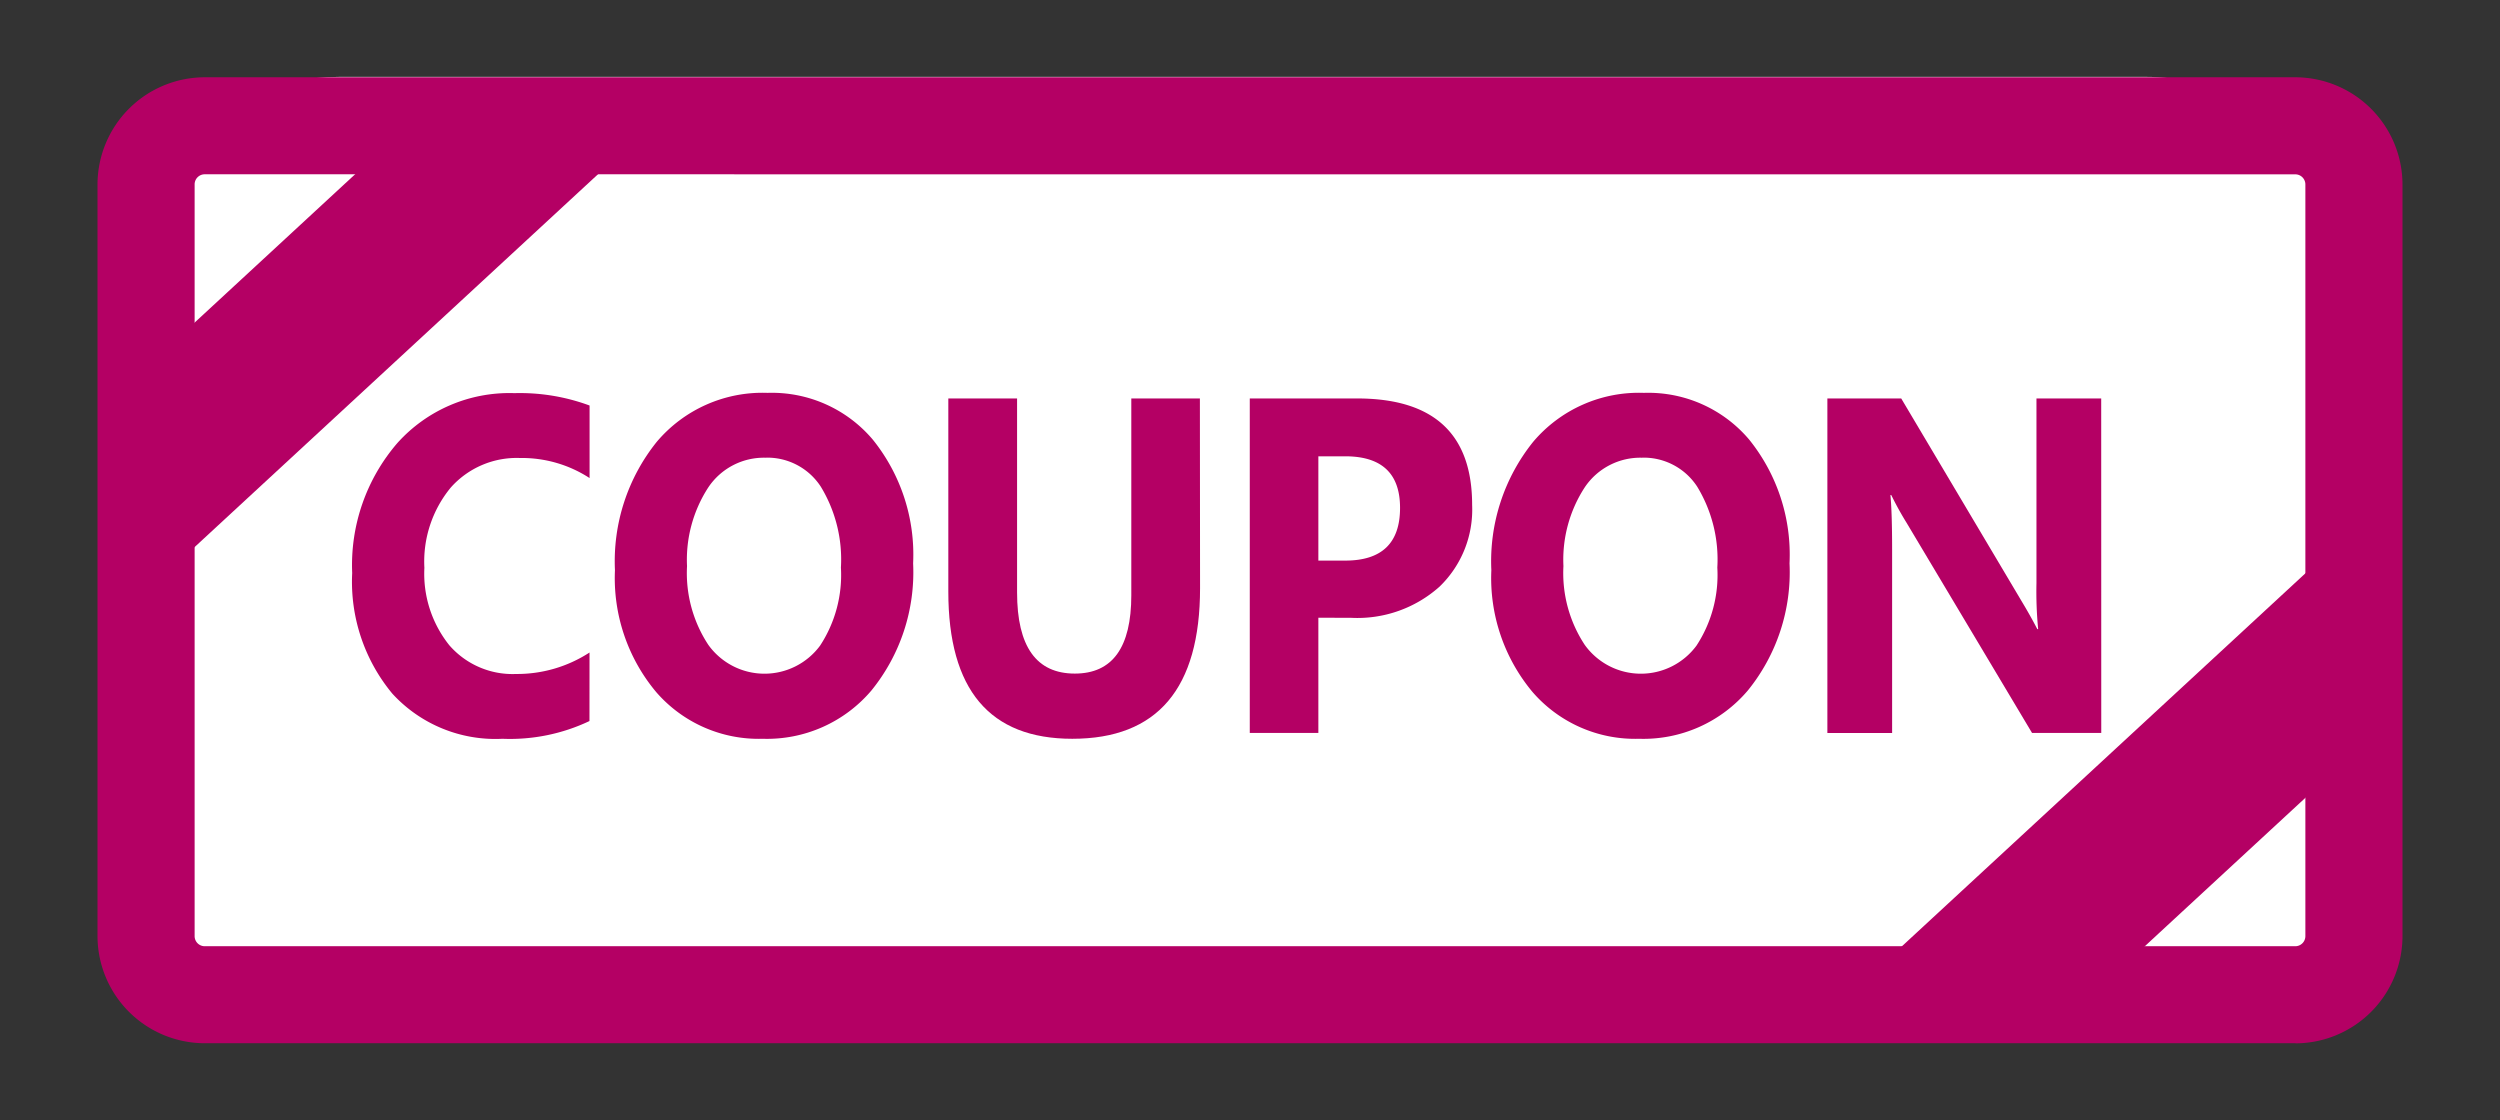
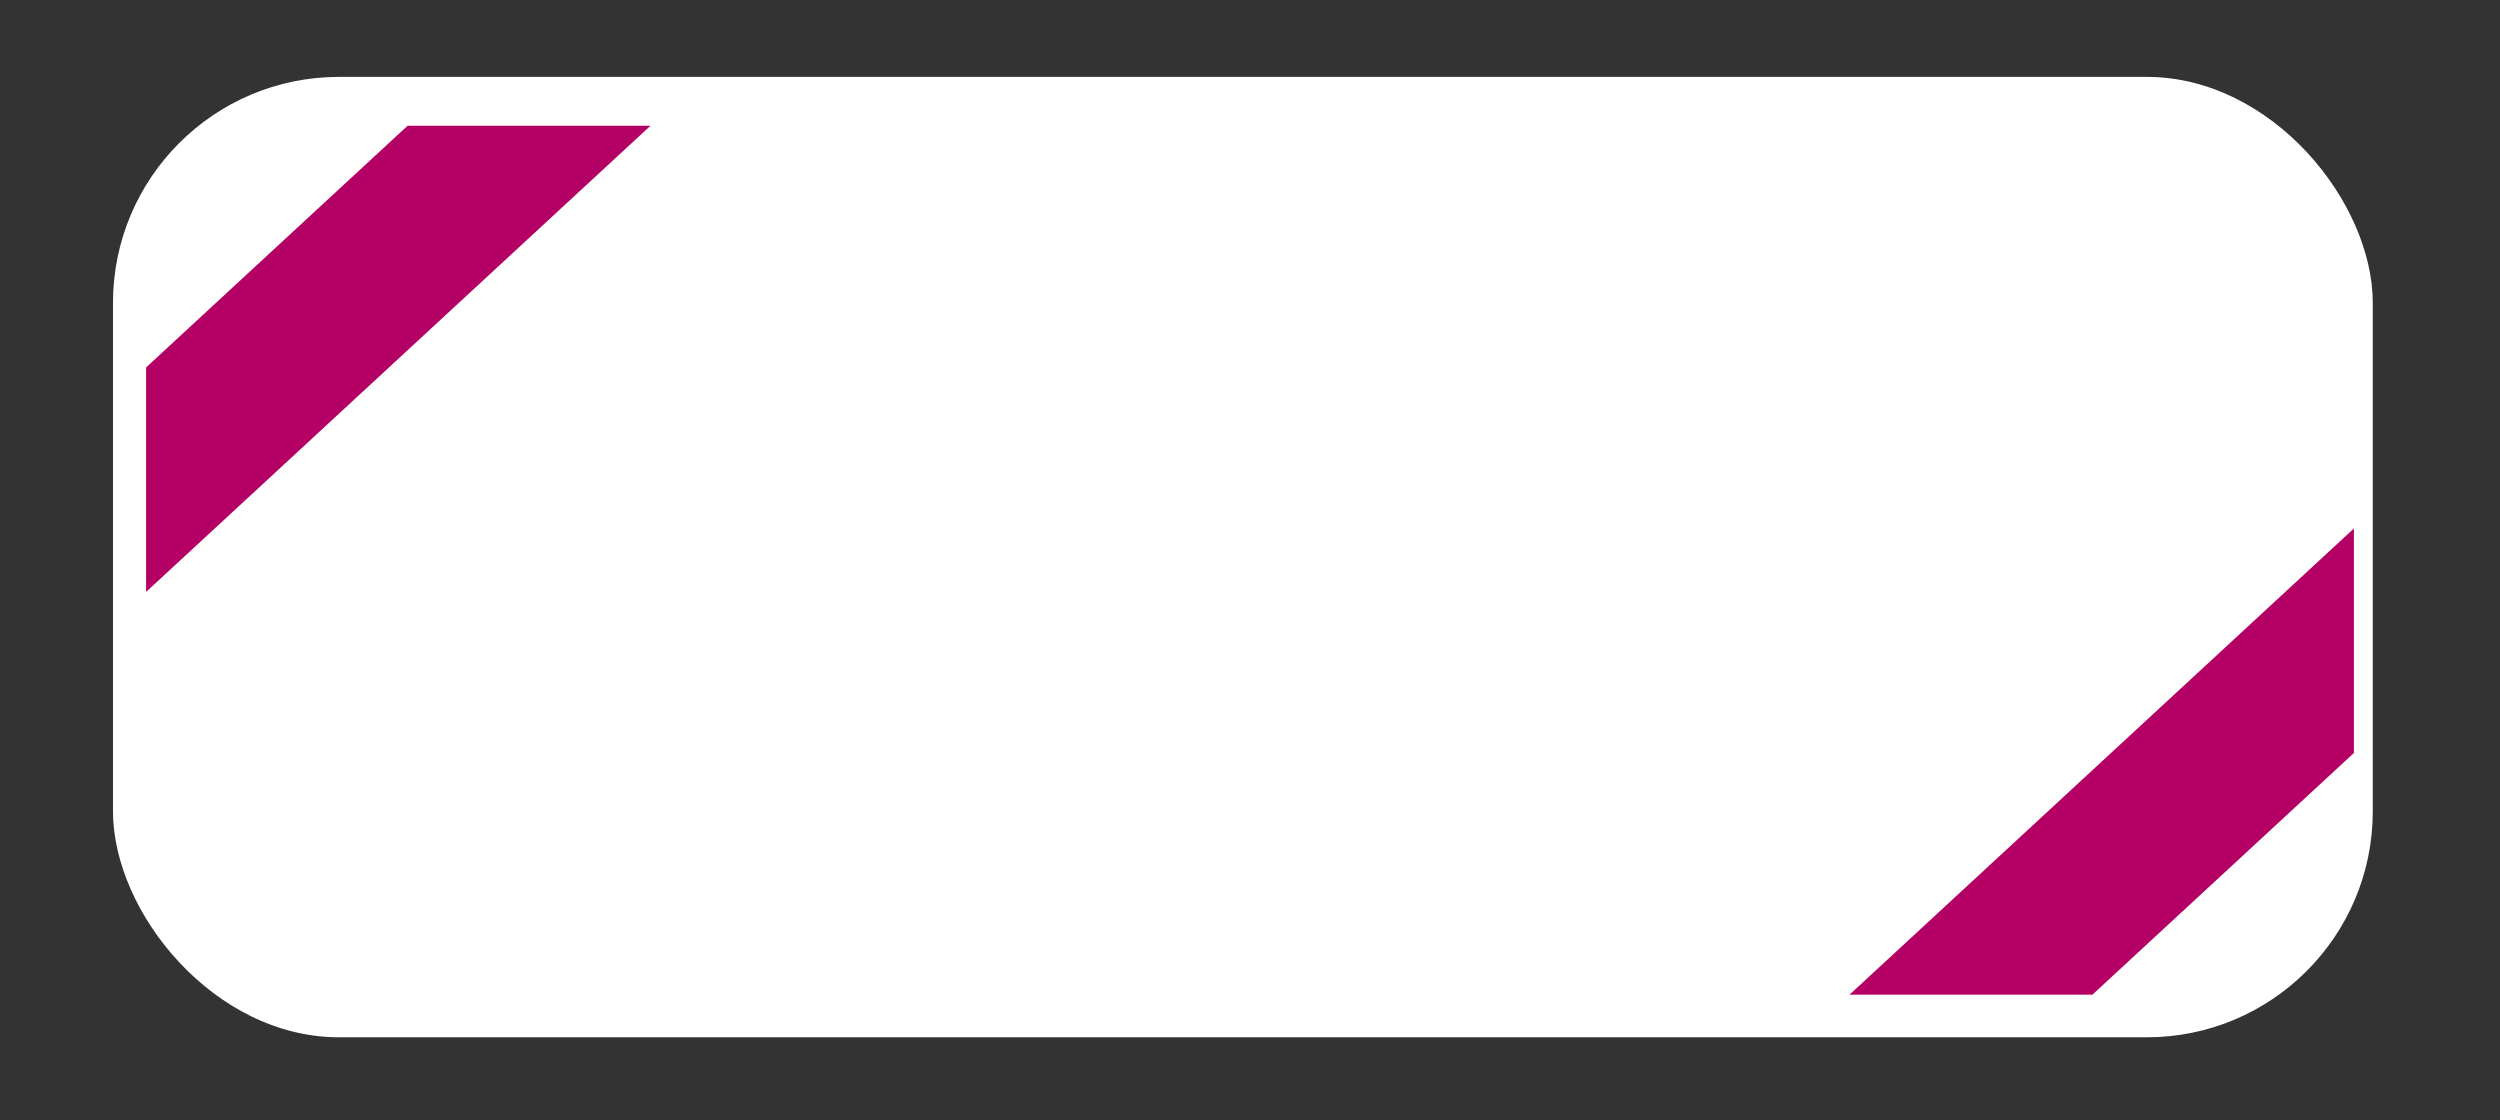
<svg xmlns="http://www.w3.org/2000/svg" id="icon" width="44.252" height="19.832" viewBox="0 0 44.252 19.832">
  <rect x="0" y="0" width="44.252" height="19.832" fill="#333333" stroke="none" />
  <defs>
    <clipPath id="clip-path">
-       <rect id="長方形_3288" data-name="長方形 3288" width="44.252" height="19.832" fill="#b40064" />
-     </clipPath>
+       </clipPath>
    <clipPath id="clip-path-2">
      <path id="パス_5852" data-name="パス 5852" d="M15.1,12.109a1.038,1.038,0,0,0-1.035,1.042v13.3A1.039,1.039,0,0,0,15.1,27.49H52.11a1.039,1.039,0,0,0,1.035-1.042v-13.3a1.039,1.039,0,0,0-1.035-1.042Z" transform="translate(-14.064 -12.109)" fill="#b40064" />
    </clipPath>
  </defs>
  <rect id="長方形_3291" data-name="長方形 3291" width="40" height="17" rx="4" transform="translate(2 1.361)" fill="#fff" />
  <g id="くーぽんパス">
    <g id="グループ_2413" data-name="グループ 2413">
      <g id="グループ_2412" data-name="グループ 2412" clip-path="url(#clip-path)">
        <path id="パス_5845" data-name="パス 5845" d="M48.293,24.532H11.281a1.9,1.9,0,0,1-1.894-1.9V9.334a1.9,1.9,0,0,1,1.894-1.9H48.293a1.9,1.9,0,0,1,1.894,1.9v13.3a1.9,1.9,0,0,1-1.894,1.9M11.281,9.151a.179.179,0,0,0-.175.182v13.3a.179.179,0,0,0,.175.182H48.293a.179.179,0,0,0,.175-.182V9.334a.179.179,0,0,0-.175-.182Z" transform="translate(-7.661 -6.066)" fill="#b40064" />
        <path id="パス_5846" data-name="パス 5846" d="M38.111,43.638a3.277,3.277,0,0,1-1.54.314,2.472,2.472,0,0,1-1.95-.8,3.1,3.1,0,0,1-.71-2.135,3.305,3.305,0,0,1,.8-2.3,2.663,2.663,0,0,1,2.072-.883,3.556,3.556,0,0,1,1.33.219v1.284a2.2,2.2,0,0,0-1.233-.355,1.56,1.56,0,0,0-1.225.524,2.06,2.06,0,0,0-.466,1.42,2.026,2.026,0,0,0,.44,1.369,1.483,1.483,0,0,0,1.183.51,2.352,2.352,0,0,0,1.3-.38Z" transform="translate(-27.677 -30.875)" fill="#b40064" />
        <path id="パス_5847" data-name="パス 5847" d="M61.828,43.951a2.4,2.4,0,0,1-1.886-.828,3.144,3.144,0,0,1-.729-2.157,3.376,3.376,0,0,1,.74-2.271,2.45,2.45,0,0,1,1.961-.867,2.339,2.339,0,0,1,1.865.83,3.244,3.244,0,0,1,.712,2.188,3.32,3.32,0,0,1-.738,2.25,2.423,2.423,0,0,1-1.926.855m.053-4.975a1.184,1.184,0,0,0-1.015.526,2.35,2.35,0,0,0-.376,1.393,2.306,2.306,0,0,0,.376,1.392,1.223,1.223,0,0,0,1.98.014,2.281,2.281,0,0,0,.368-1.381,2.478,2.478,0,0,0-.357-1.433,1.129,1.129,0,0,0-.977-.512" transform="translate(-48.328 -30.874)" fill="#b40064" />
        <path id="パス_5848" data-name="パス 5848" d="M95.774,41.724q0,2.667-2.262,2.667-2.194,0-2.194-2.605V38.367h1.217V41.8q0,1.437,1.022,1.437,1,0,1-1.387V38.367h1.214Z" transform="translate(-74.532 -31.314)" fill="#b40064" />
-         <path id="パス_5849" data-name="パス 5849" d="M121.556,42.249v2.04h-1.214V38.368h1.9q2.037,0,2.036,1.887A1.893,1.893,0,0,1,123.7,41.7a2.182,2.182,0,0,1-1.561.551Zm0-2.857v1.846h.477q.969,0,.969-.933,0-.912-.969-.913Z" transform="translate(-98.22 -31.315)" fill="#b40064" />
-         <path id="パス_5850" data-name="パス 5850" d="M146.217,43.951a2.4,2.4,0,0,1-1.886-.828,3.145,3.145,0,0,1-.729-2.157,3.375,3.375,0,0,1,.74-2.271,2.451,2.451,0,0,1,1.961-.867,2.339,2.339,0,0,1,1.865.83,3.244,3.244,0,0,1,.712,2.188,3.321,3.321,0,0,1-.738,2.25,2.423,2.423,0,0,1-1.926.855m.053-4.975a1.184,1.184,0,0,0-1.015.526,2.35,2.35,0,0,0-.376,1.393,2.306,2.306,0,0,0,.376,1.392,1.223,1.223,0,0,0,1.98.014,2.281,2.281,0,0,0,.368-1.381,2.479,2.479,0,0,0-.357-1.433,1.129,1.129,0,0,0-.977-.512" transform="translate(-117.204 -30.874)" fill="#b40064" />
        <path id="パス_5851" data-name="パス 5851" d="M180.815,44.288H179.59l-2.221-3.72a5.57,5.57,0,0,1-.271-.491h-.015q.03.314.03.958v3.254h-1.146V38.367h1.307l2.138,3.6q.147.244.271.483h.015a6.911,6.911,0,0,1-.03-.813V38.367h1.146Z" transform="translate(-143.621 -31.314)" fill="#b40064" />
      </g>
    </g>
    <g id="グループ_2415" data-name="グループ 2415" transform="translate(2.585 2.226)">
      <g id="グループ_2414" data-name="グループ 2414" clip-path="url(#clip-path-2)">
        <rect id="長方形_3289" data-name="長方形 3289" width="13.104" height="2.918" transform="translate(-2.585 6.668) rotate(-42.746)" fill="#b40064" />
        <rect id="長方形_3290" data-name="長方形 3290" width="13.104" height="2.918" transform="translate(30.063 15.464) rotate(-42.748)" fill="#b40064" />
      </g>
    </g>
  </g>
</svg>